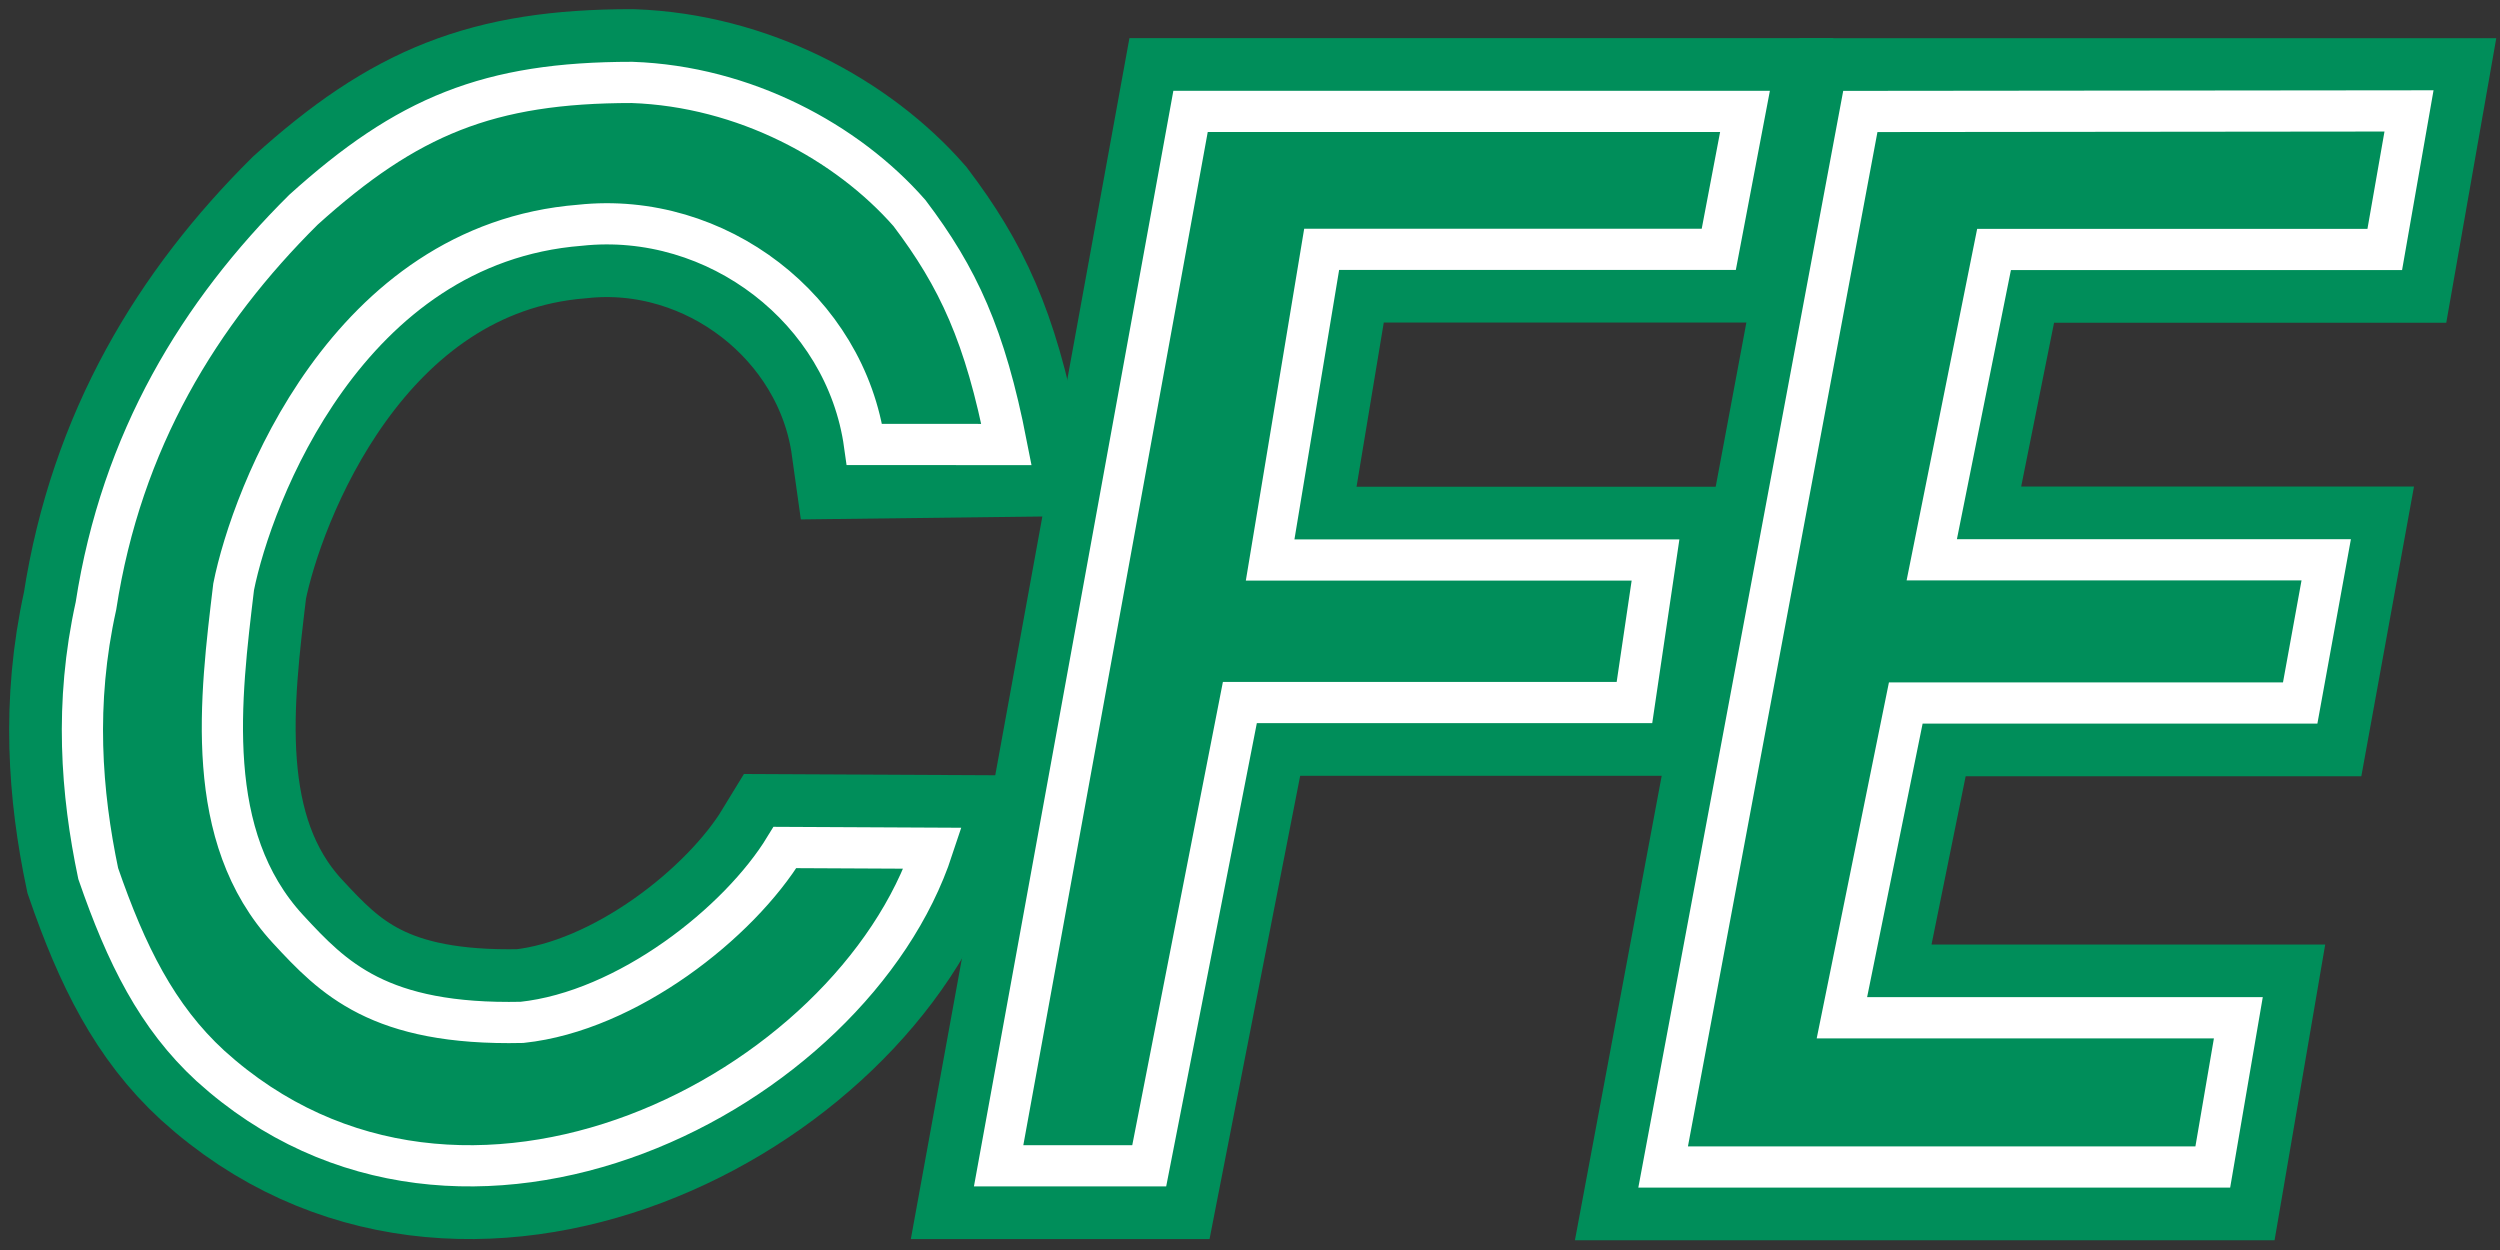
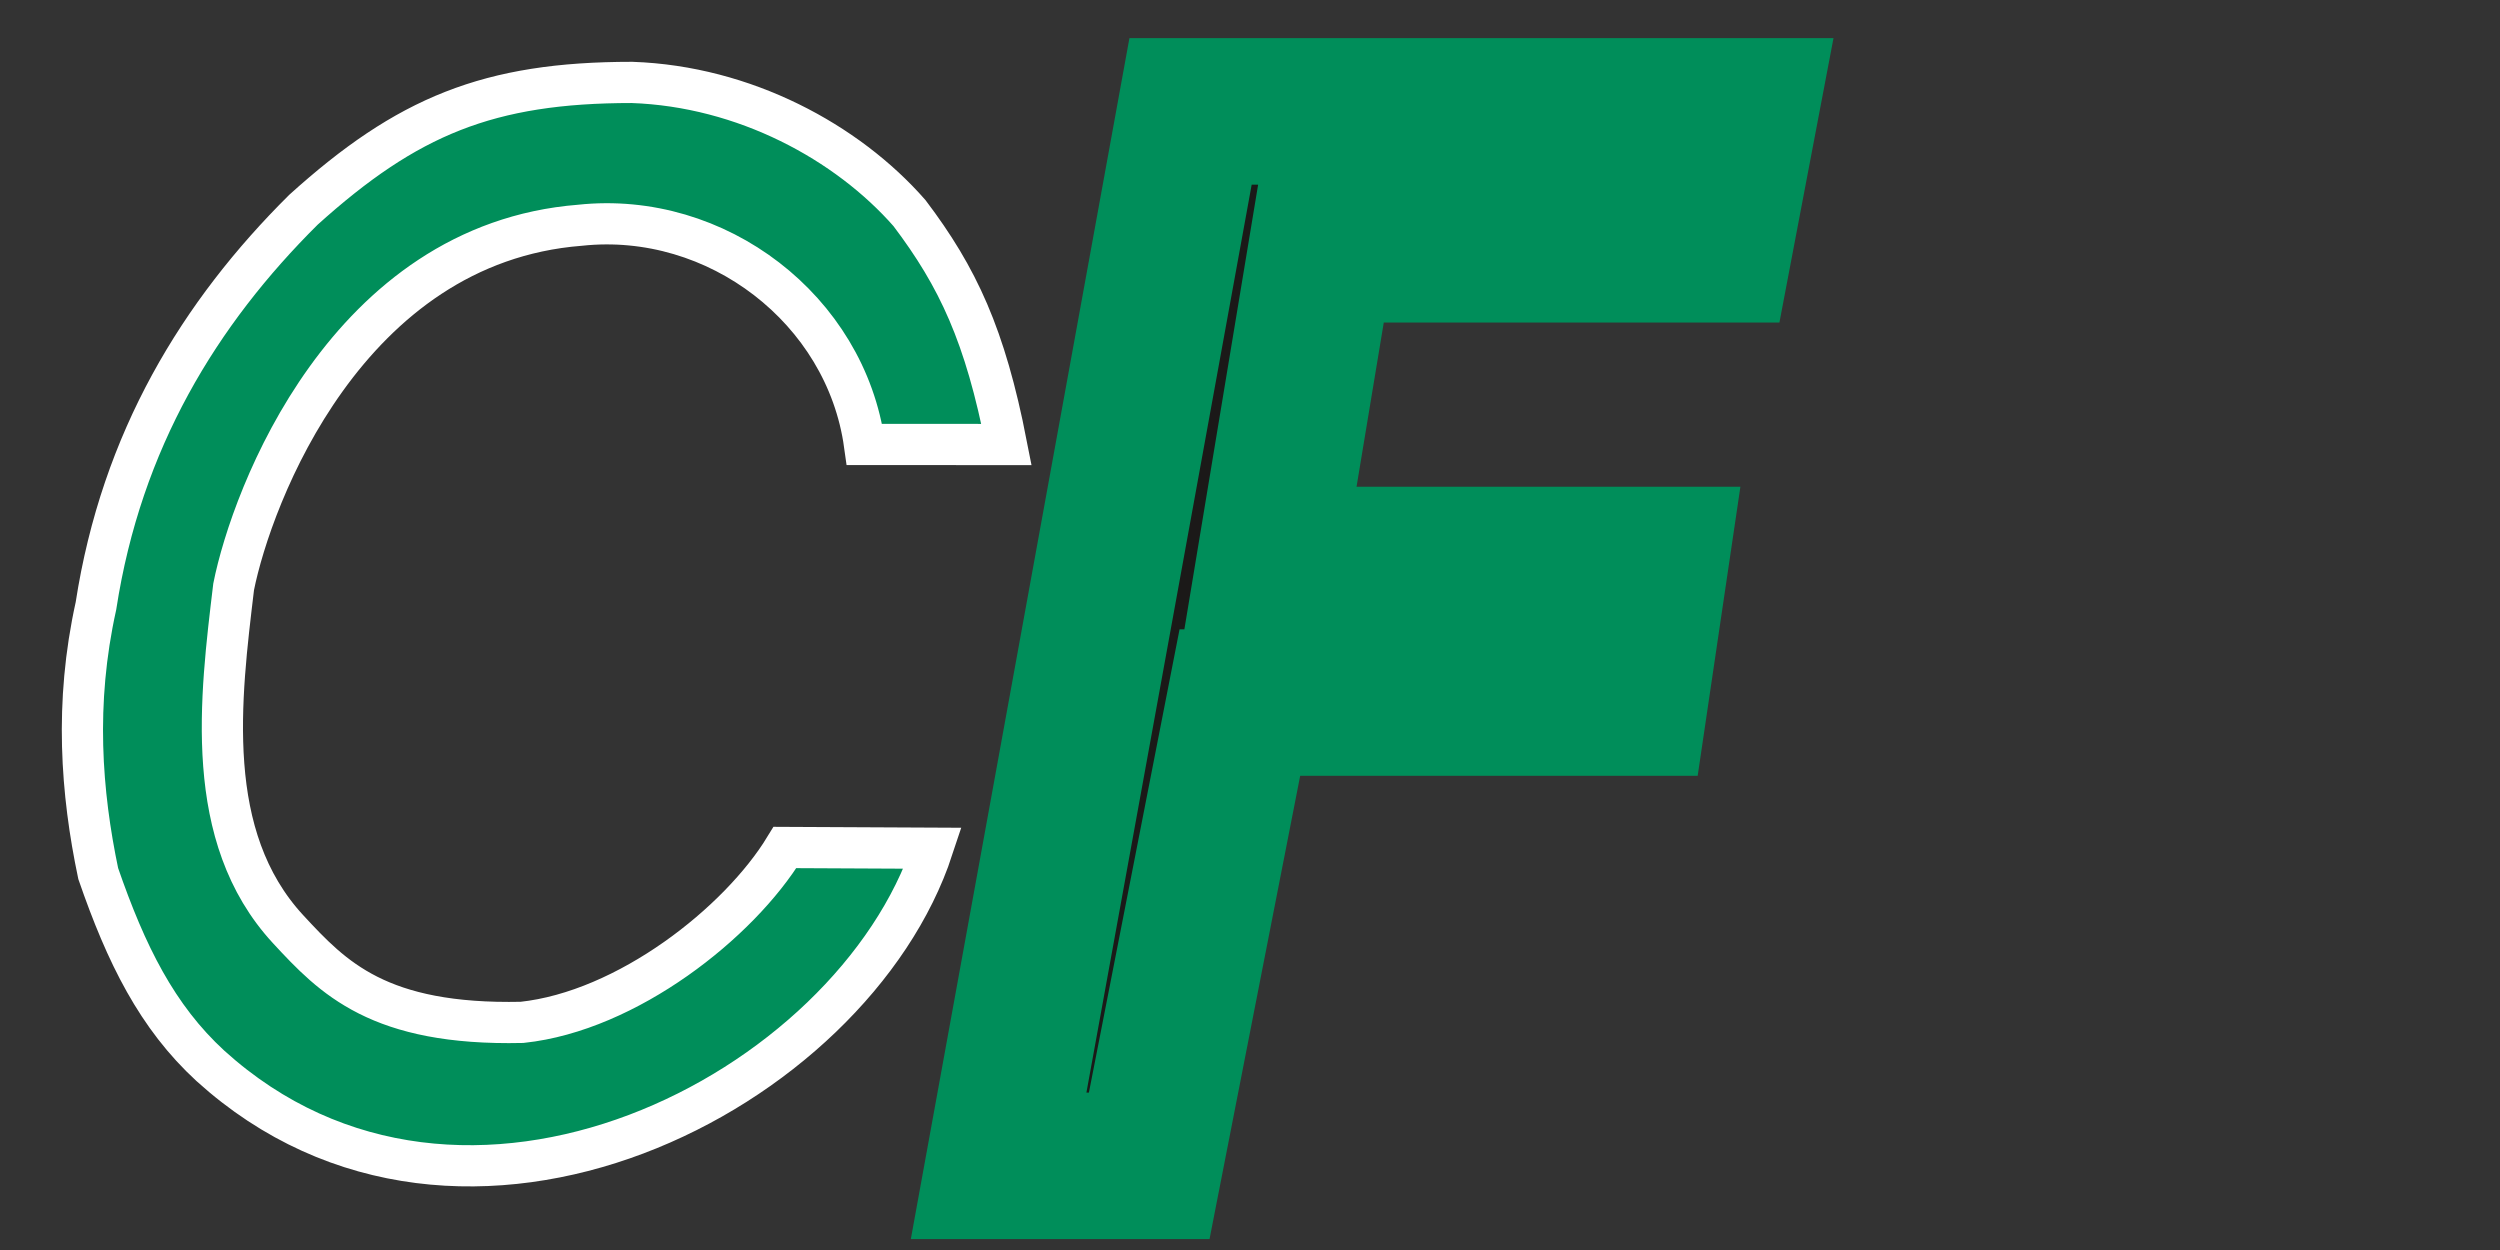
<svg xmlns="http://www.w3.org/2000/svg" width="182" height="91" viewBox="0 0 182 91" fill="none">
  <rect x="0" y="0" width="182" height="91" fill="#333333" stroke="none" />
-   <path fill-rule="evenodd" clip-rule="evenodd" d="M161.091 84.957H121.076L135.432 8.115H175.376L173.61 18.163H145.166L140.632 40.752H169.349L167.454 51.177H138.741L134.091 74.093H162.951L161.091 84.957Z" fill="#1B1918" stroke="#008E5A" stroke-width="10.666" />
  <path fill-rule="evenodd" clip-rule="evenodd" d="M83.663 84.872H72.7L86.672 8.11H127.036L125.127 18.15H96.217L92.466 40.766H120.522L118.988 51.146H90.262L83.663 84.872Z" fill="#1B1918" stroke="#008E5A" stroke-width="10.666" />
-   <path fill-rule="evenodd" clip-rule="evenodd" d="M57.145 61.697L67.907 61.75C62.063 79.501 33.686 94.24 15.314 77.592C11.438 74.026 9.189 69.501 7.15 63.596C5.916 57.714 5.411 51.213 6.985 44.112C8.845 32.047 14.536 22.769 22.092 15.269C29.644 8.455 35.563 6 46.008 6C54.181 6.282 61.665 10.328 66.212 15.516C69.744 20.189 71.72 24.359 73.272 32.298L62.935 32.424C61.567 22.599 52.182 15.332 42.225 16.398C25.244 17.738 18.328 36.12 17.009 42.719C16.043 50.806 14.733 60.895 20.974 67.646C24.243 71.181 27.569 74.657 38 74.429C45.659 73.605 53.814 67.167 57.145 61.697Z" fill="#1B1918" stroke="#008E5A" stroke-width="10.666" />
-   <path fill-rule="evenodd" clip-rule="evenodd" d="M161.091 84.957H121.076L135.432 8.115L175.376 8.074L173.61 18.163H145.166L140.632 40.752H169.349L167.454 51.177H138.741L134.091 74.093H162.951L161.091 84.957Z" fill="#008E5A" stroke="white" stroke-width="3" />
-   <path fill-rule="evenodd" clip-rule="evenodd" d="M83.663 84.872H72.7L86.672 8.11H127.036L125.127 18.15H96.217L92.466 40.766H120.522L118.988 51.146H90.262L83.663 84.872Z" fill="#008E5A" stroke="white" stroke-width="3" />
  <path fill-rule="evenodd" clip-rule="evenodd" d="M57.145 61.697L67.907 61.75C62.063 79.501 33.686 94.24 15.314 77.592C11.438 74.026 9.189 69.501 7.15 63.596C5.916 57.714 5.411 51.213 6.985 44.112C8.845 32.047 14.536 22.769 22.092 15.269C29.644 8.455 35.563 6 46.008 6C54.181 6.282 61.665 10.328 66.212 15.516C69.744 20.189 71.72 24.418 73.272 32.361L62.935 32.356C61.567 22.536 52.182 15.332 42.225 16.398C25.244 17.738 18.328 36.12 17.009 42.719C16.043 50.806 14.733 60.895 20.974 67.646C24.243 71.181 27.569 74.657 38 74.429C45.659 73.614 53.814 67.167 57.145 61.697Z" fill="#008E5A" stroke="white" stroke-width="3" />
</svg>